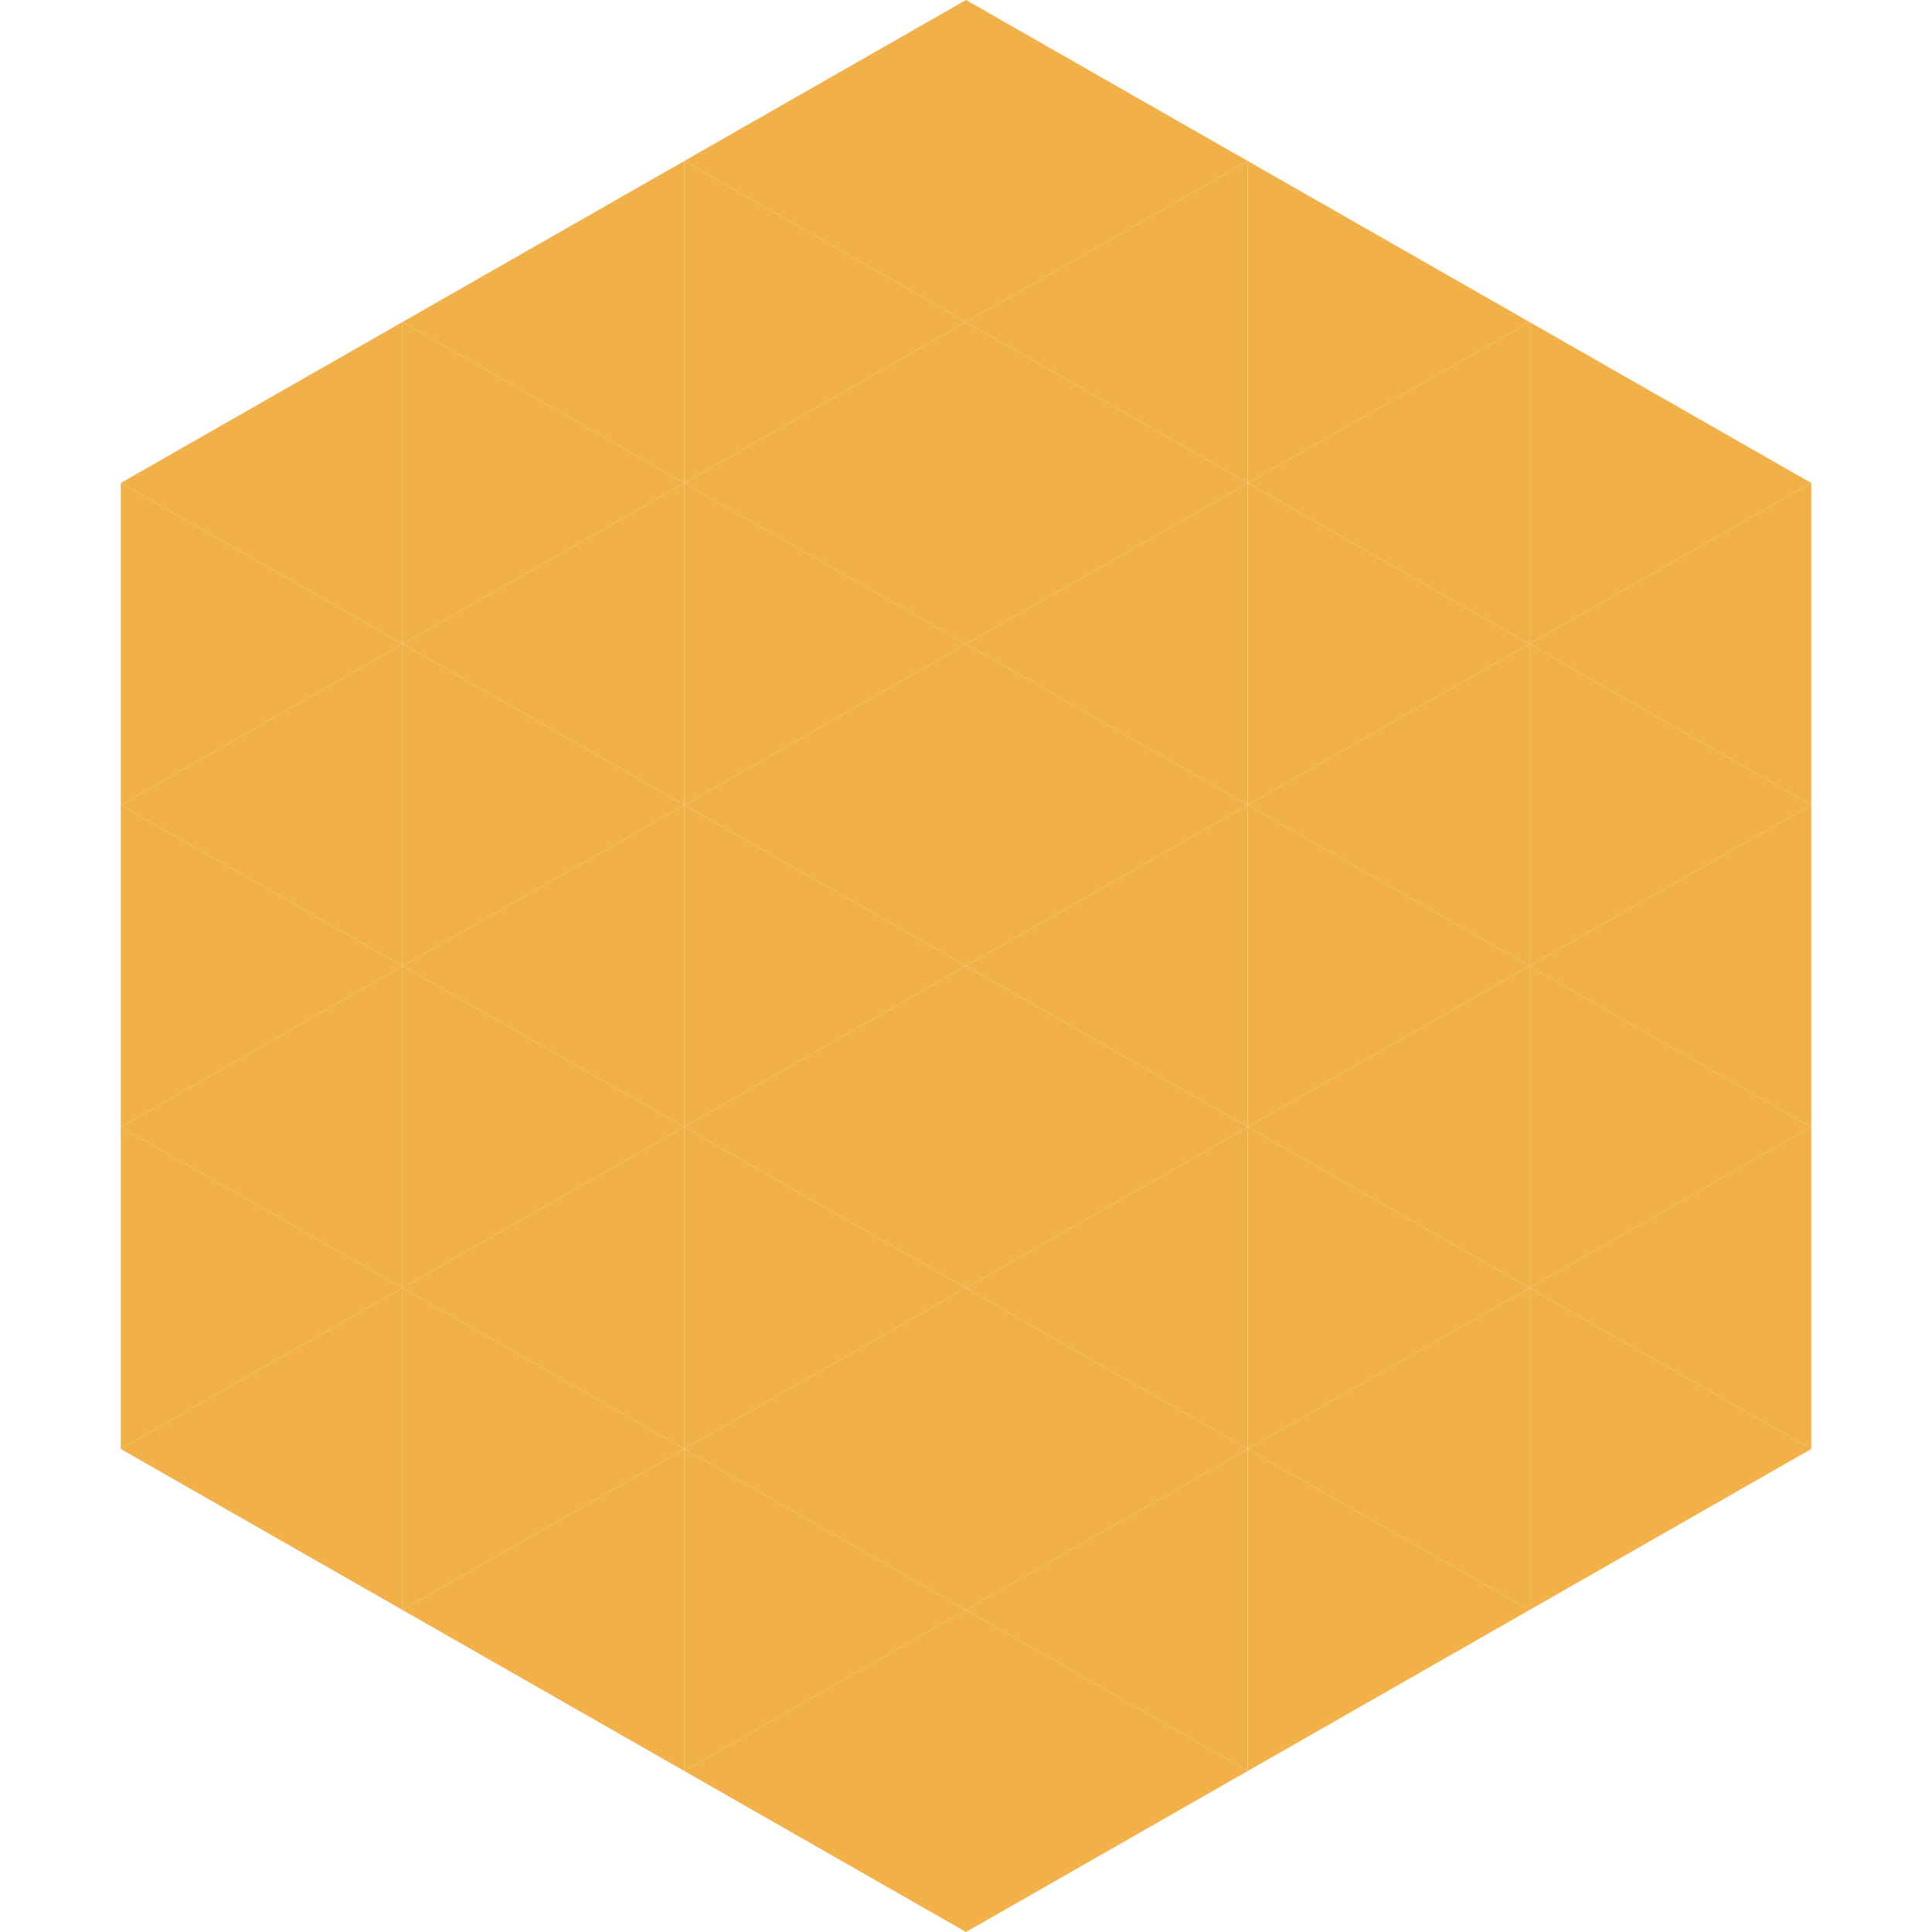
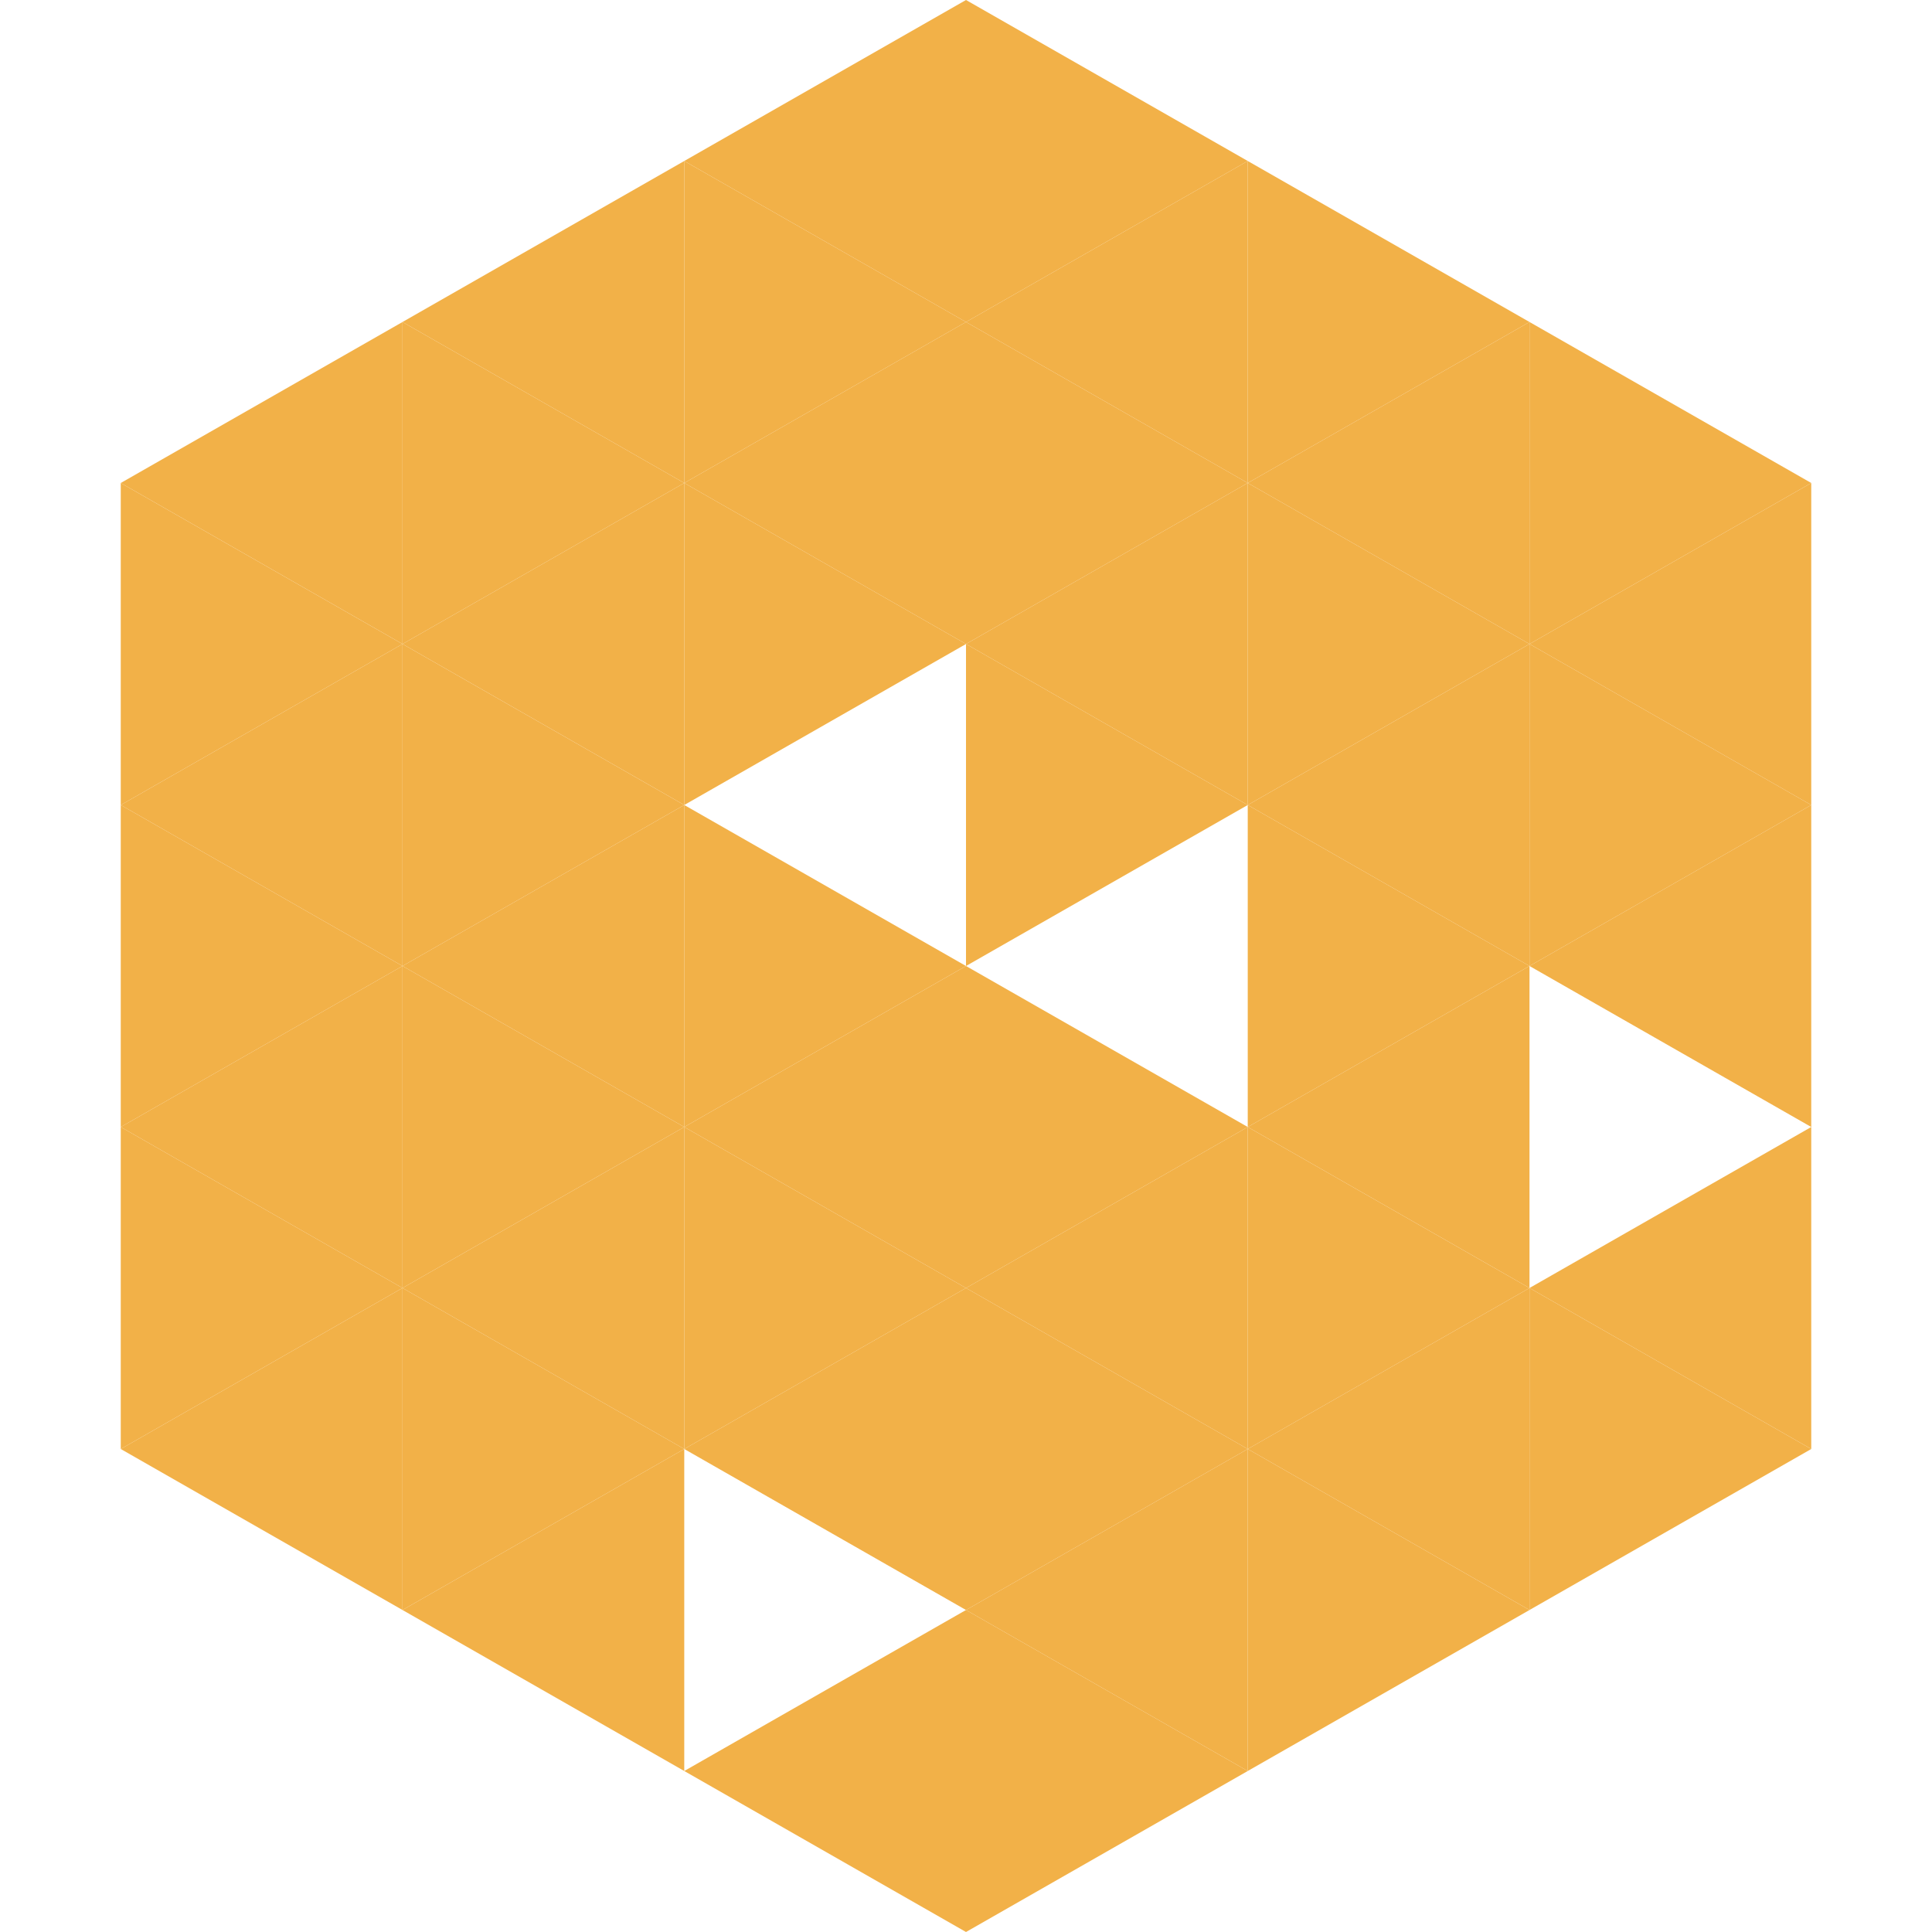
<svg xmlns="http://www.w3.org/2000/svg" width="240" height="240">
  <polygon points="50,40 15,60 50,80" style="fill:rgb(242,177,72)" />
  <polygon points="190,40 225,60 190,80" style="fill:rgb(242,177,72)" />
  <polygon points="15,60 50,80 15,100" style="fill:rgb(242,177,72)" />
  <polygon points="225,60 190,80 225,100" style="fill:rgb(242,177,72)" />
  <polygon points="50,80 15,100 50,120" style="fill:rgb(242,177,72)" />
  <polygon points="190,80 225,100 190,120" style="fill:rgb(242,177,72)" />
  <polygon points="15,100 50,120 15,140" style="fill:rgb(242,177,72)" />
  <polygon points="225,100 190,120 225,140" style="fill:rgb(242,177,72)" />
  <polygon points="50,120 15,140 50,160" style="fill:rgb(242,177,72)" />
-   <polygon points="190,120 225,140 190,160" style="fill:rgb(242,177,72)" />
  <polygon points="15,140 50,160 15,180" style="fill:rgb(242,177,72)" />
  <polygon points="225,140 190,160 225,180" style="fill:rgb(242,177,72)" />
  <polygon points="50,160 15,180 50,200" style="fill:rgb(242,177,72)" />
  <polygon points="190,160 225,180 190,200" style="fill:rgb(242,177,72)" />
  <polygon points="15,180 50,200 15,220" style="fill:rgb(255,255,255); fill-opacity:0" />
  <polygon points="225,180 190,200 225,220" style="fill:rgb(255,255,255); fill-opacity:0" />
  <polygon points="50,0 85,20 50,40" style="fill:rgb(255,255,255); fill-opacity:0" />
  <polygon points="190,0 155,20 190,40" style="fill:rgb(255,255,255); fill-opacity:0" />
  <polygon points="85,20 50,40 85,60" style="fill:rgb(242,177,72)" />
  <polygon points="155,20 190,40 155,60" style="fill:rgb(242,177,72)" />
  <polygon points="50,40 85,60 50,80" style="fill:rgb(242,177,72)" />
  <polygon points="190,40 155,60 190,80" style="fill:rgb(242,177,72)" />
  <polygon points="85,60 50,80 85,100" style="fill:rgb(242,177,72)" />
  <polygon points="155,60 190,80 155,100" style="fill:rgb(242,177,72)" />
  <polygon points="50,80 85,100 50,120" style="fill:rgb(242,177,72)" />
  <polygon points="190,80 155,100 190,120" style="fill:rgb(242,177,72)" />
  <polygon points="85,100 50,120 85,140" style="fill:rgb(242,177,72)" />
  <polygon points="155,100 190,120 155,140" style="fill:rgb(242,177,72)" />
  <polygon points="50,120 85,140 50,160" style="fill:rgb(242,177,72)" />
  <polygon points="190,120 155,140 190,160" style="fill:rgb(242,177,72)" />
  <polygon points="85,140 50,160 85,180" style="fill:rgb(242,177,72)" />
  <polygon points="155,140 190,160 155,180" style="fill:rgb(242,177,72)" />
  <polygon points="50,160 85,180 50,200" style="fill:rgb(242,177,72)" />
  <polygon points="190,160 155,180 190,200" style="fill:rgb(242,177,72)" />
  <polygon points="85,180 50,200 85,220" style="fill:rgb(242,177,72)" />
  <polygon points="155,180 190,200 155,220" style="fill:rgb(242,177,72)" />
  <polygon points="120,0 85,20 120,40" style="fill:rgb(242,177,72)" />
  <polygon points="120,0 155,20 120,40" style="fill:rgb(242,177,72)" />
  <polygon points="85,20 120,40 85,60" style="fill:rgb(242,177,72)" />
  <polygon points="155,20 120,40 155,60" style="fill:rgb(242,177,72)" />
  <polygon points="120,40 85,60 120,80" style="fill:rgb(242,177,72)" />
  <polygon points="120,40 155,60 120,80" style="fill:rgb(242,177,72)" />
  <polygon points="85,60 120,80 85,100" style="fill:rgb(242,177,72)" />
  <polygon points="155,60 120,80 155,100" style="fill:rgb(242,177,72)" />
-   <polygon points="120,80 85,100 120,120" style="fill:rgb(242,177,72)" />
  <polygon points="120,80 155,100 120,120" style="fill:rgb(242,177,72)" />
  <polygon points="85,100 120,120 85,140" style="fill:rgb(242,177,72)" />
-   <polygon points="155,100 120,120 155,140" style="fill:rgb(242,177,72)" />
  <polygon points="120,120 85,140 120,160" style="fill:rgb(242,177,72)" />
  <polygon points="120,120 155,140 120,160" style="fill:rgb(242,177,72)" />
  <polygon points="85,140 120,160 85,180" style="fill:rgb(242,177,72)" />
  <polygon points="155,140 120,160 155,180" style="fill:rgb(242,177,72)" />
  <polygon points="120,160 85,180 120,200" style="fill:rgb(242,177,72)" />
  <polygon points="120,160 155,180 120,200" style="fill:rgb(242,177,72)" />
-   <polygon points="85,180 120,200 85,220" style="fill:rgb(242,177,72)" />
  <polygon points="155,180 120,200 155,220" style="fill:rgb(242,177,72)" />
  <polygon points="120,200 85,220 120,240" style="fill:rgb(242,177,72)" />
  <polygon points="120,200 155,220 120,240" style="fill:rgb(242,177,72)" />
  <polygon points="85,220 120,240 85,260" style="fill:rgb(255,255,255); fill-opacity:0" />
  <polygon points="155,220 120,240 155,260" style="fill:rgb(255,255,255); fill-opacity:0" />
</svg>